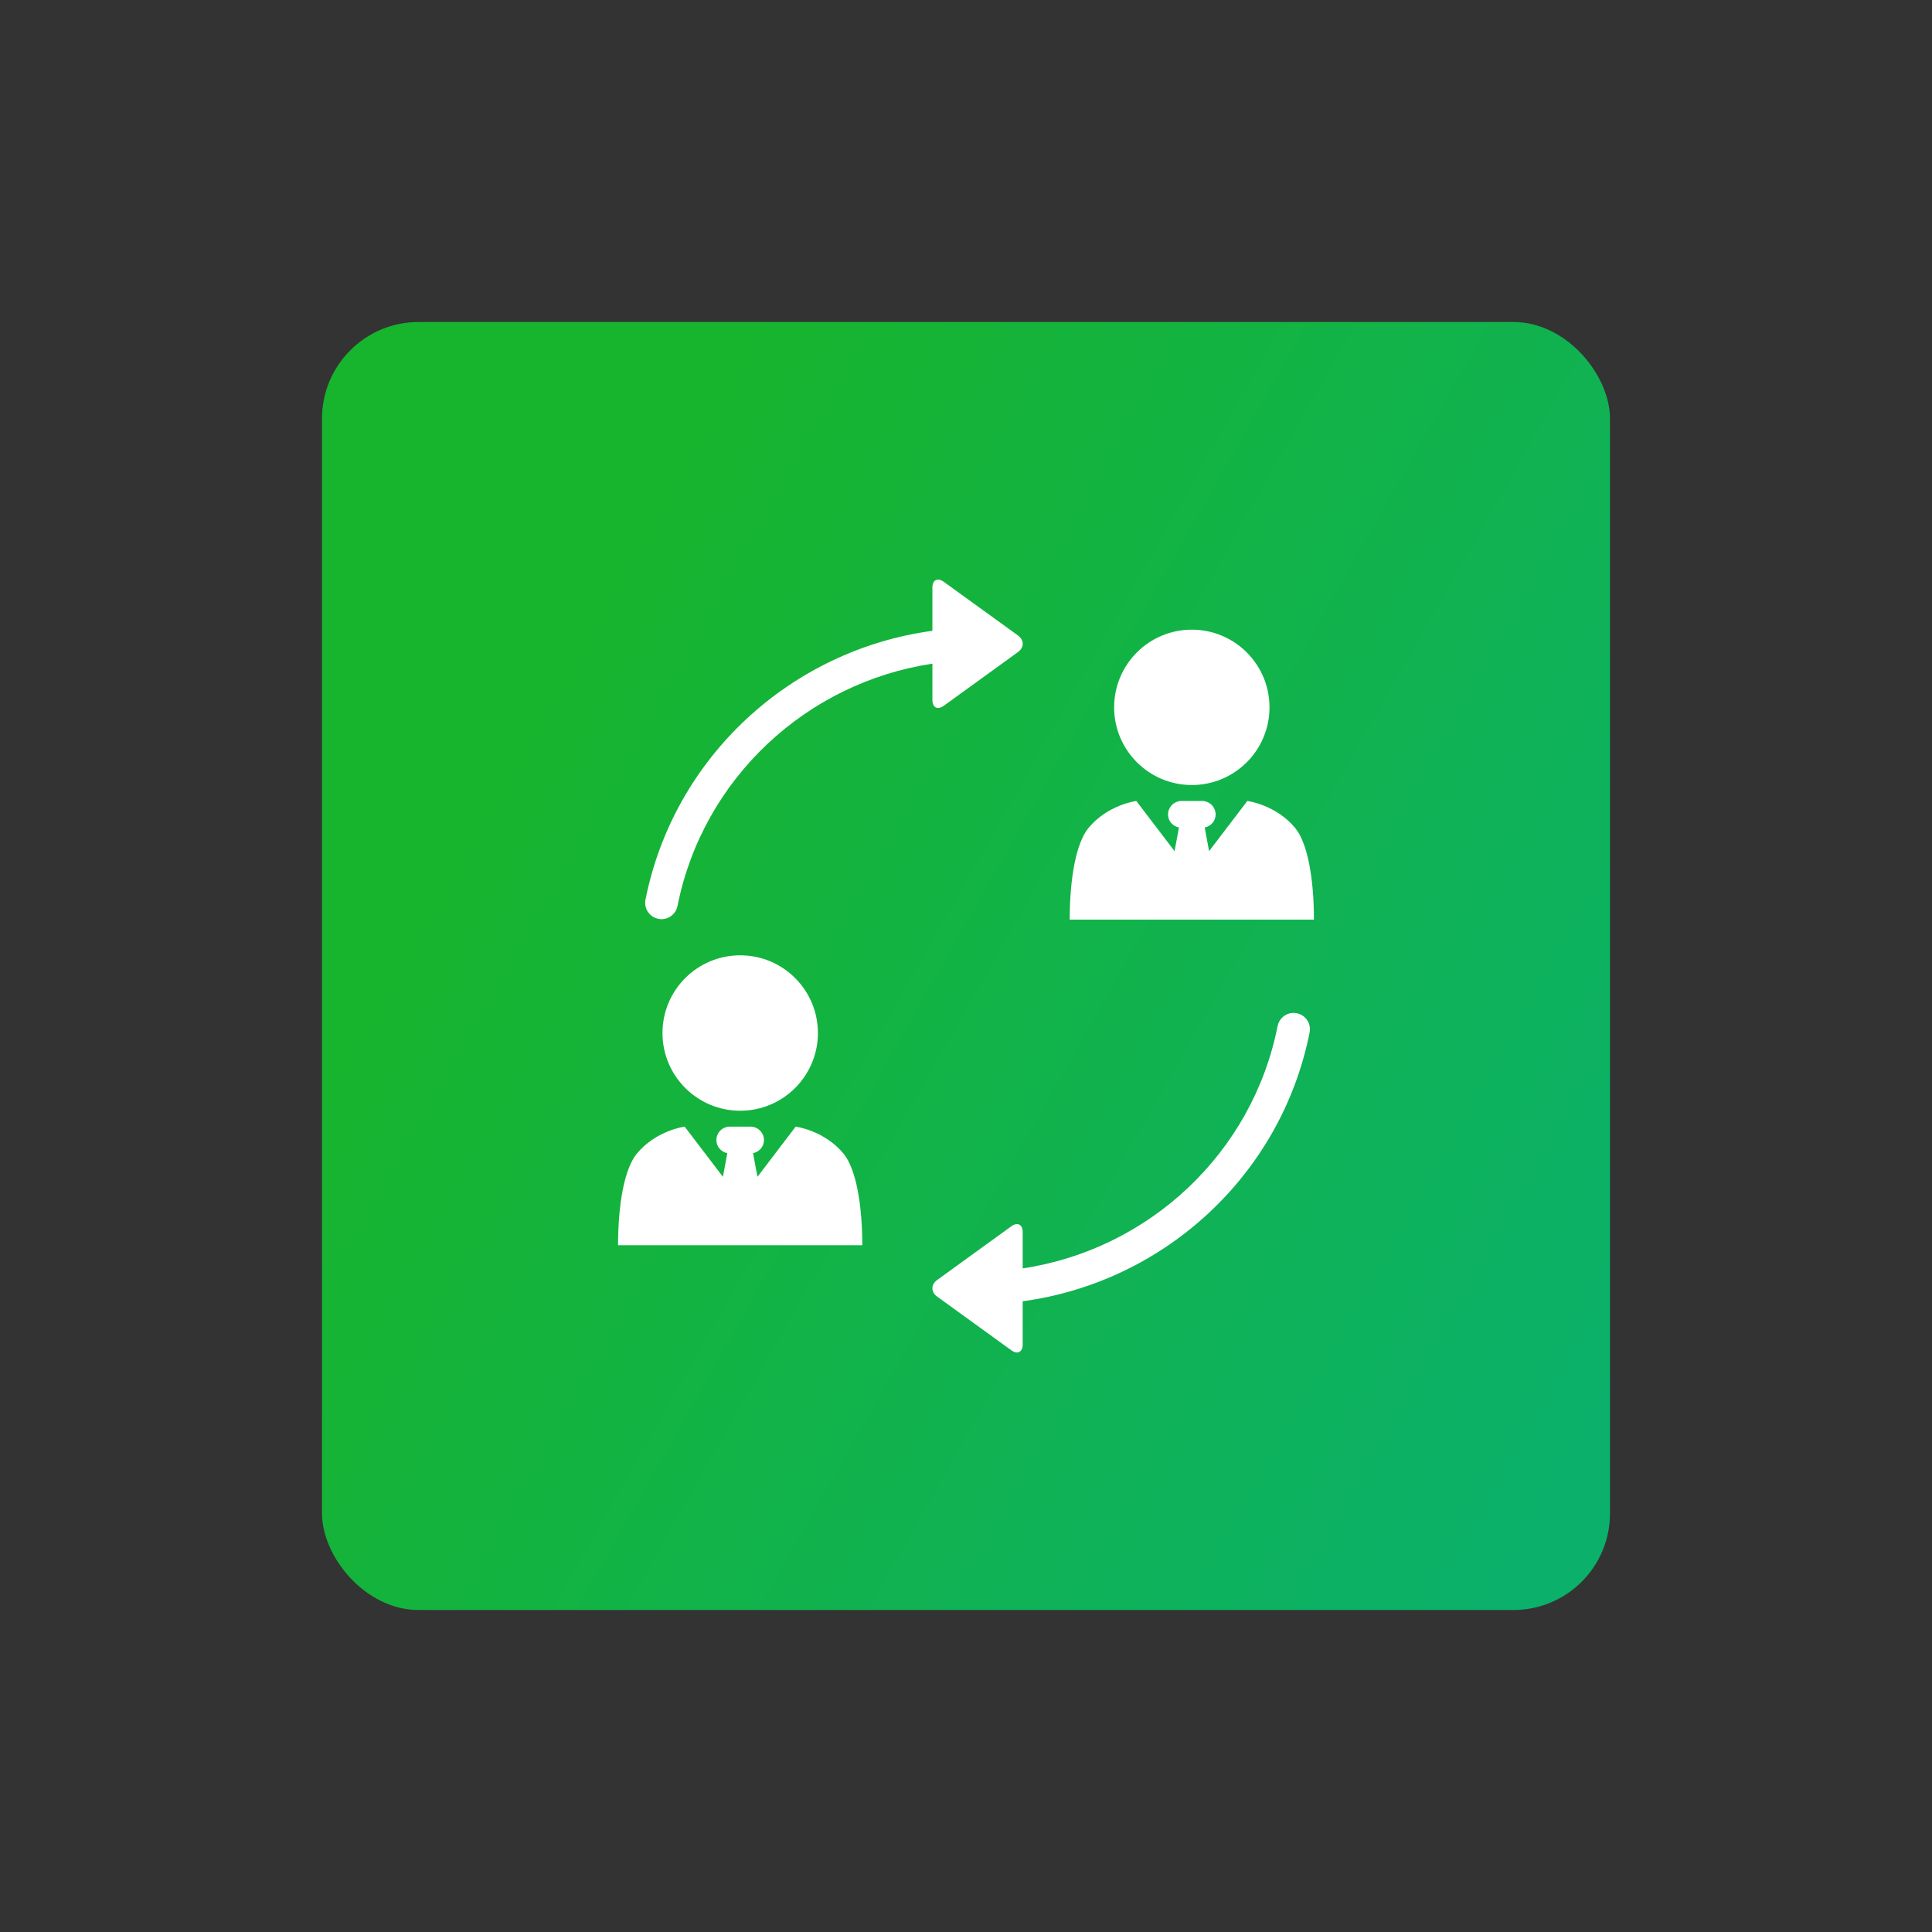
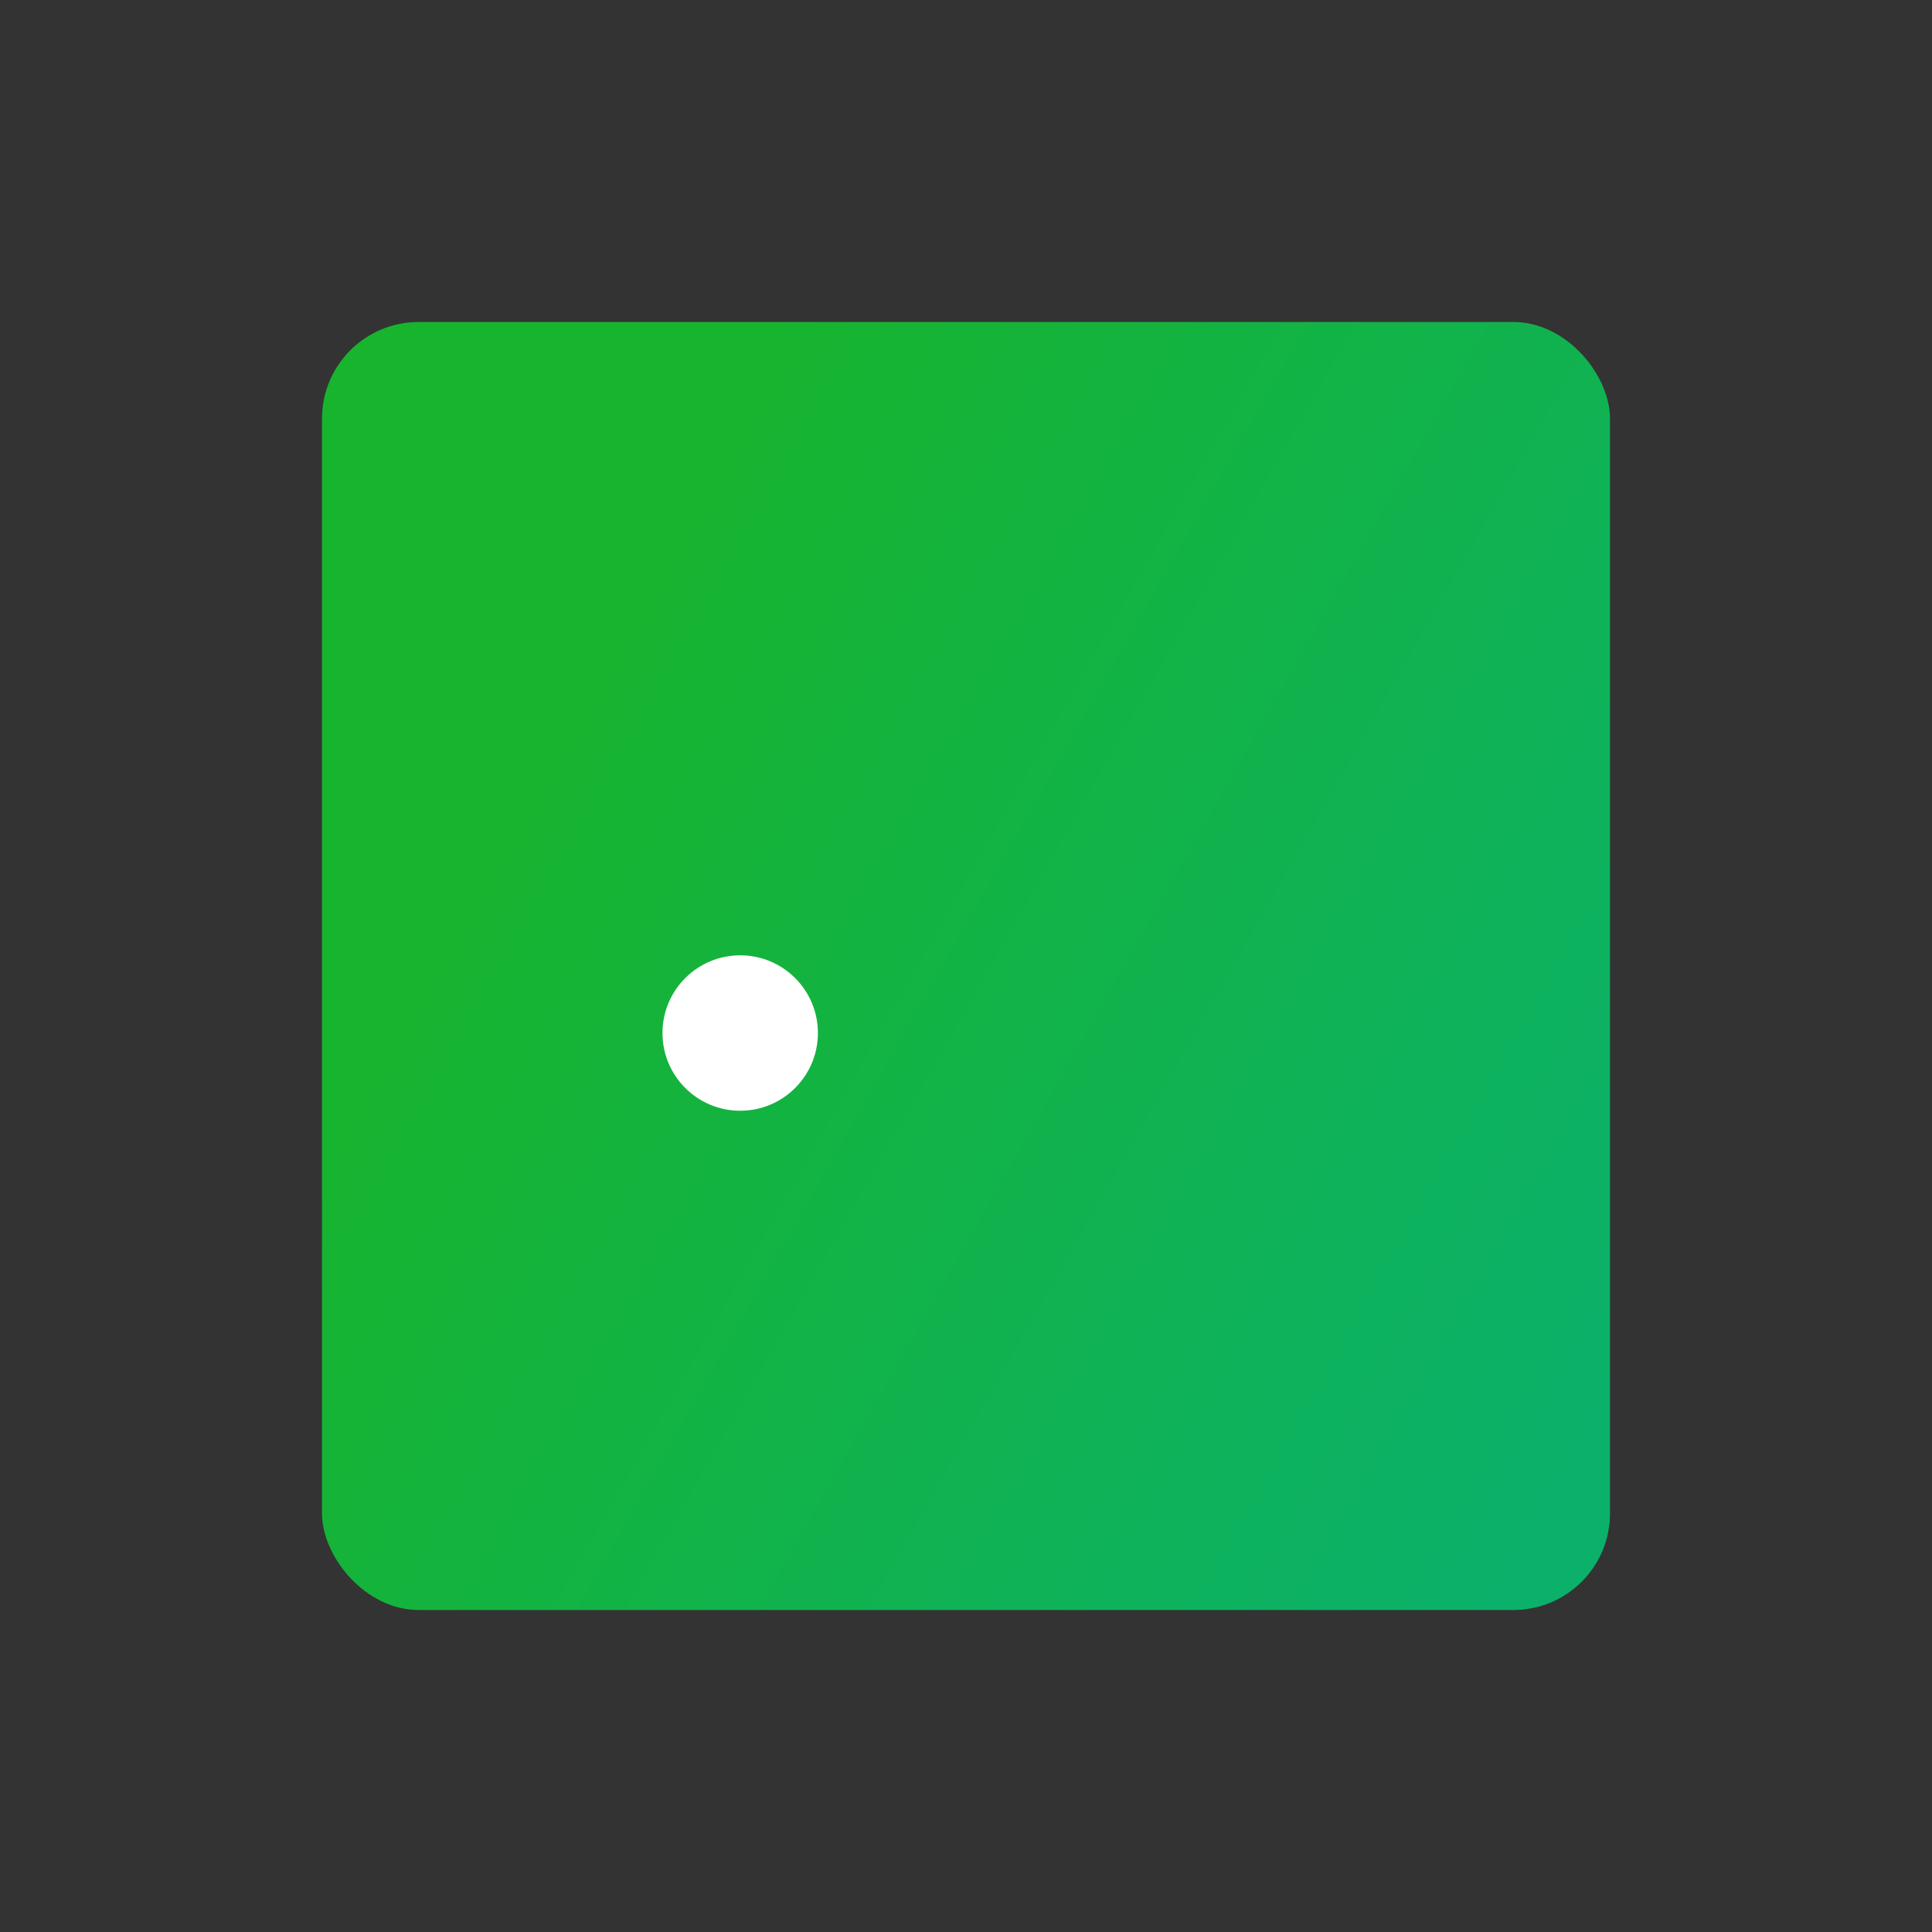
<svg xmlns="http://www.w3.org/2000/svg" width="120" height="120" viewBox="0 0 120 120" fill="none">
  <rect x="0" y="0" width="120" height="120" fill="#333333" stroke="none" />
  <rect x="20" y="20" width="80" height="80" rx="6" fill="url(#paint0_linear_539_1249)" />
-   <path d="M74.026 48.76C76.691 48.76 78.851 46.599 78.851 43.934C78.851 41.27 76.691 39.109 74.026 39.109C71.361 39.109 69.201 41.27 69.201 43.934C69.201 46.599 71.361 48.76 74.026 48.76Z" fill="white" />
-   <path d="M81.611 57.119C81.611 54.584 81.22 52.368 80.447 51.43C79.249 49.976 77.474 49.75 77.474 49.75L75.099 52.866L74.826 51.397C75.21 51.32 75.505 50.997 75.505 50.59C75.505 50.127 75.129 49.751 74.665 49.751H73.387C72.924 49.751 72.549 50.127 72.549 50.59C72.549 50.998 72.844 51.32 73.227 51.397L72.954 52.866L70.578 49.75C70.578 49.75 68.803 49.976 67.605 51.43C66.833 52.367 66.441 54.584 66.441 57.119H74.027H81.611Z" fill="white" />
  <path d="M45.975 68.99C48.641 68.99 50.802 66.829 50.802 64.163C50.802 61.497 48.641 59.336 45.975 59.336C43.309 59.336 41.148 61.497 41.148 64.163C41.148 66.829 43.309 68.99 45.975 68.99Z" fill="white" />
-   <path d="M49.421 69.977L47.047 73.094L46.773 71.625C47.157 71.545 47.452 71.223 47.452 70.817C47.452 70.352 47.077 69.977 46.613 69.977H45.334C44.871 69.977 44.496 70.352 44.496 70.817C44.496 71.224 44.791 71.545 45.175 71.625L44.901 73.094L42.526 69.977C42.526 69.977 40.751 70.204 39.553 71.657C38.781 72.593 38.389 74.813 38.389 77.345H45.974H53.558C53.558 74.813 53.167 72.594 52.395 71.657C51.196 70.204 49.421 69.977 49.421 69.977Z" fill="white" />
-   <path d="M80.547 62.935C79.999 62.821 79.464 63.182 79.355 63.73C77.781 71.651 71.336 77.612 63.521 78.782V76.533C63.521 76.051 63.201 75.887 62.812 76.17L58.205 79.505C57.815 79.788 57.815 80.25 58.205 80.531L62.812 83.866C63.201 84.149 63.521 83.985 63.521 83.503V80.893C63.521 80.872 63.521 80.845 63.521 80.824C72.303 79.638 79.58 72.99 81.343 64.126C81.452 63.576 81.096 63.045 80.547 62.935Z" fill="white" />
-   <path d="M40.888 57.07C40.955 57.085 41.021 57.091 41.086 57.091C41.561 57.091 41.985 56.758 42.08 56.275C43.653 48.353 50.099 42.393 57.913 41.223V43.473C57.913 43.953 58.234 44.117 58.623 43.835L63.23 40.499C63.62 40.216 63.62 39.754 63.23 39.472L58.623 36.139C58.234 35.856 57.913 36.018 57.913 36.499V39.111C57.913 39.132 57.913 39.16 57.913 39.181C49.133 40.365 41.855 47.014 40.093 55.878C39.984 56.429 40.34 56.961 40.888 57.07Z" fill="white" />
  <defs>
    <linearGradient id="paint0_linear_539_1249" x1="91.456" y1="101.477" x2="23.101" y2="62.639" gradientUnits="userSpaceOnUse">
      <stop stop-color="#0BB16A" />
      <stop offset="1" stop-color="#17B42E" />
    </linearGradient>
  </defs>
</svg>